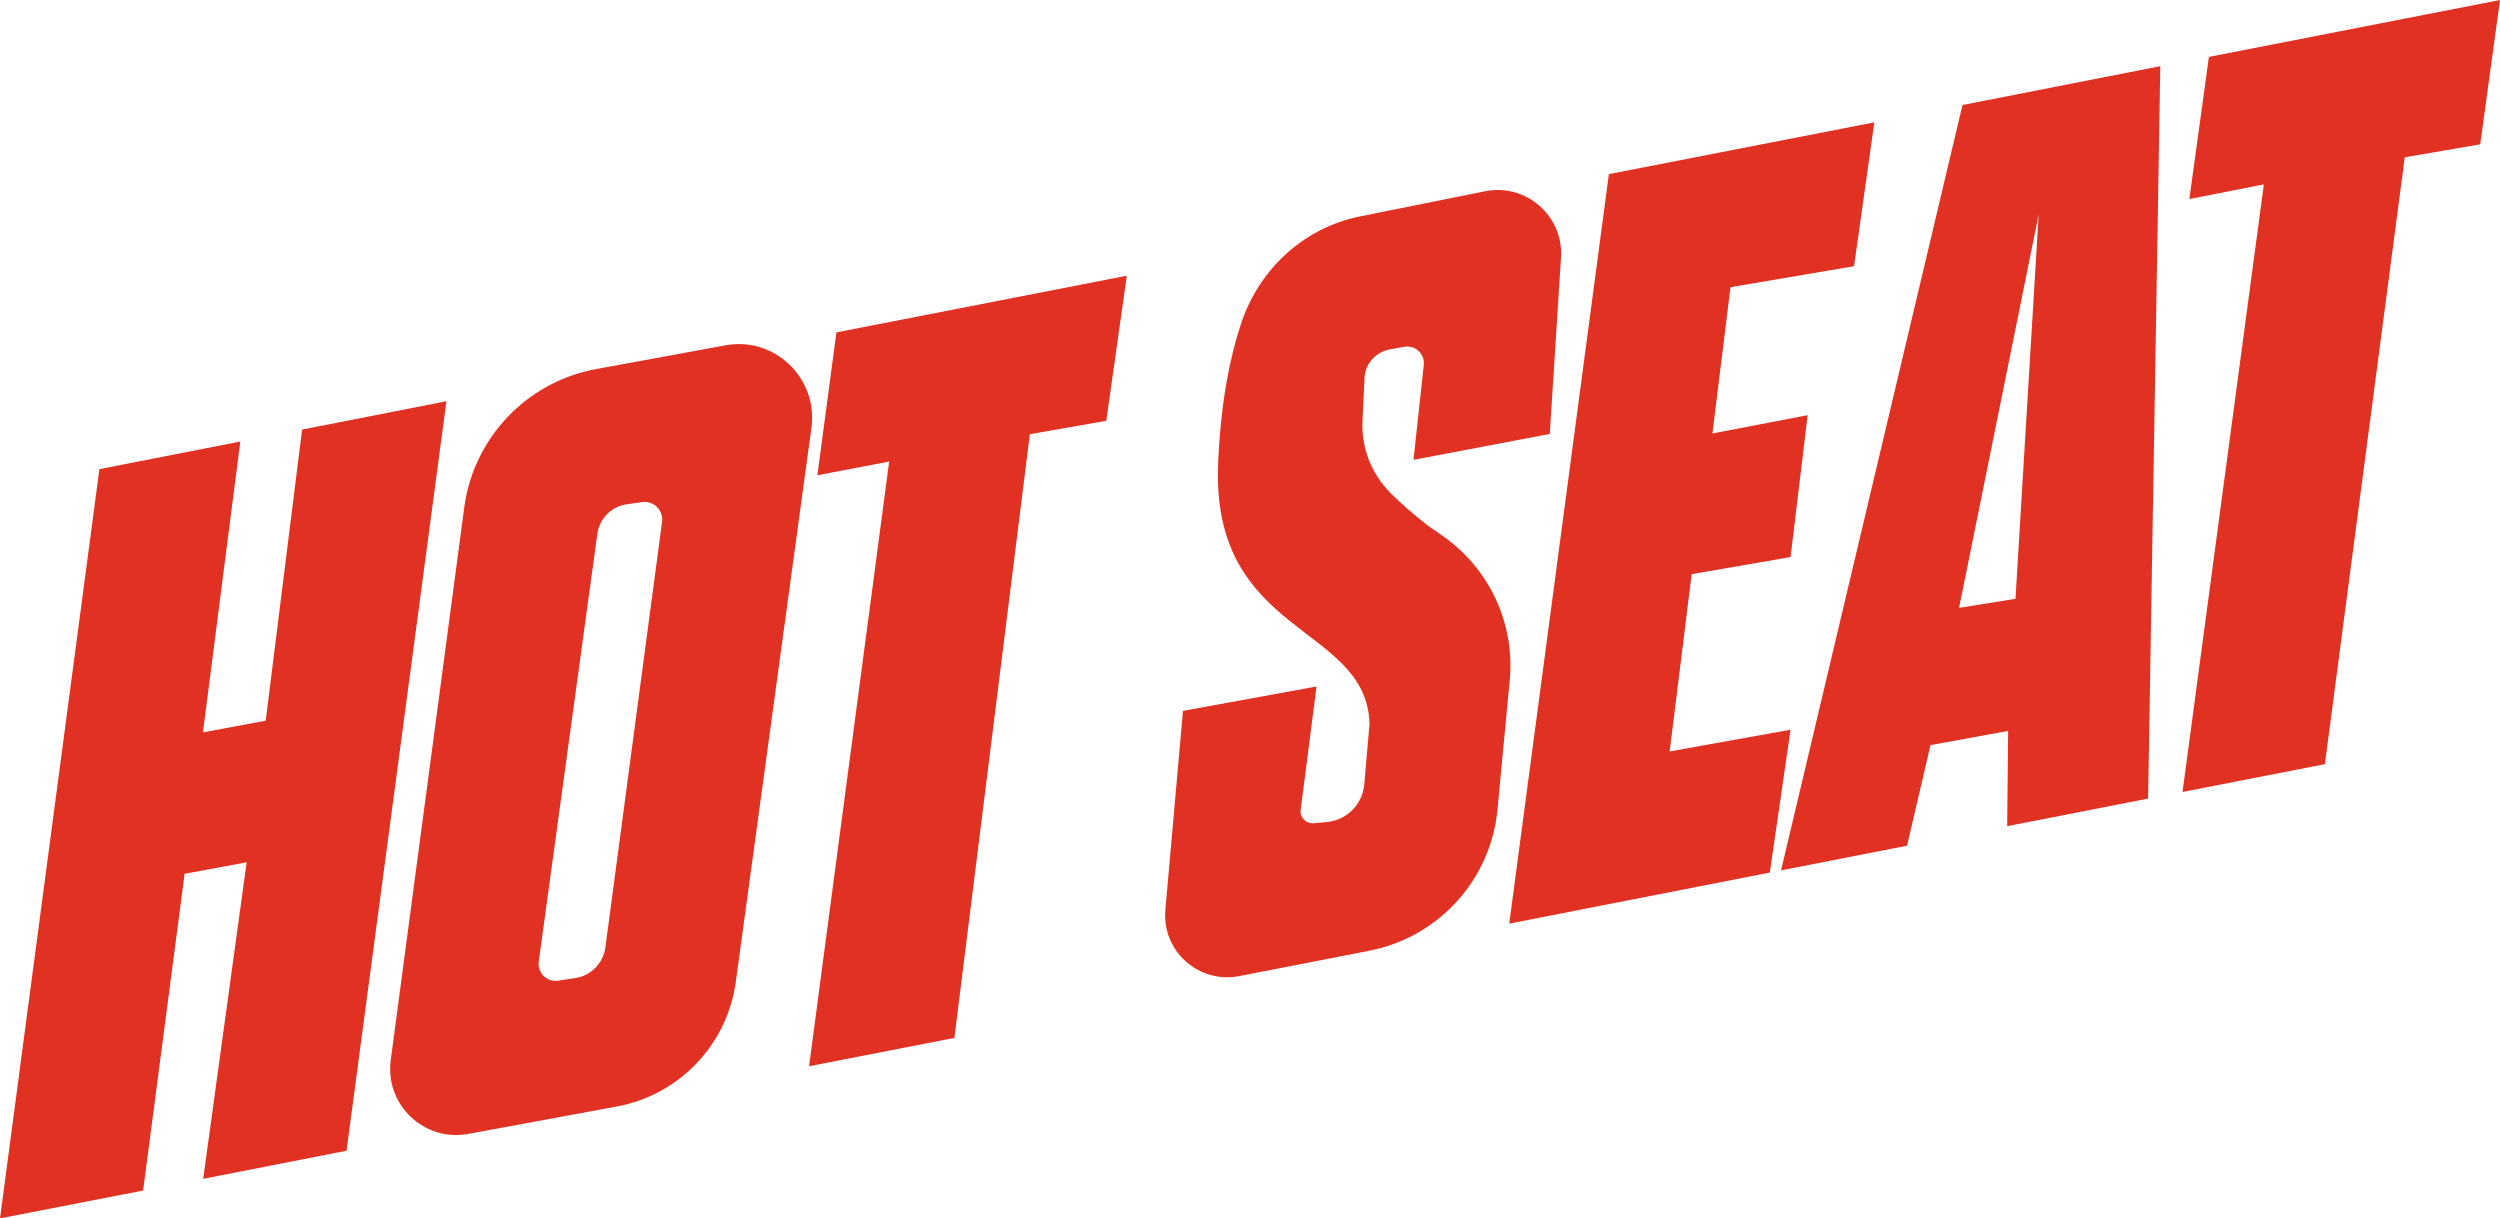
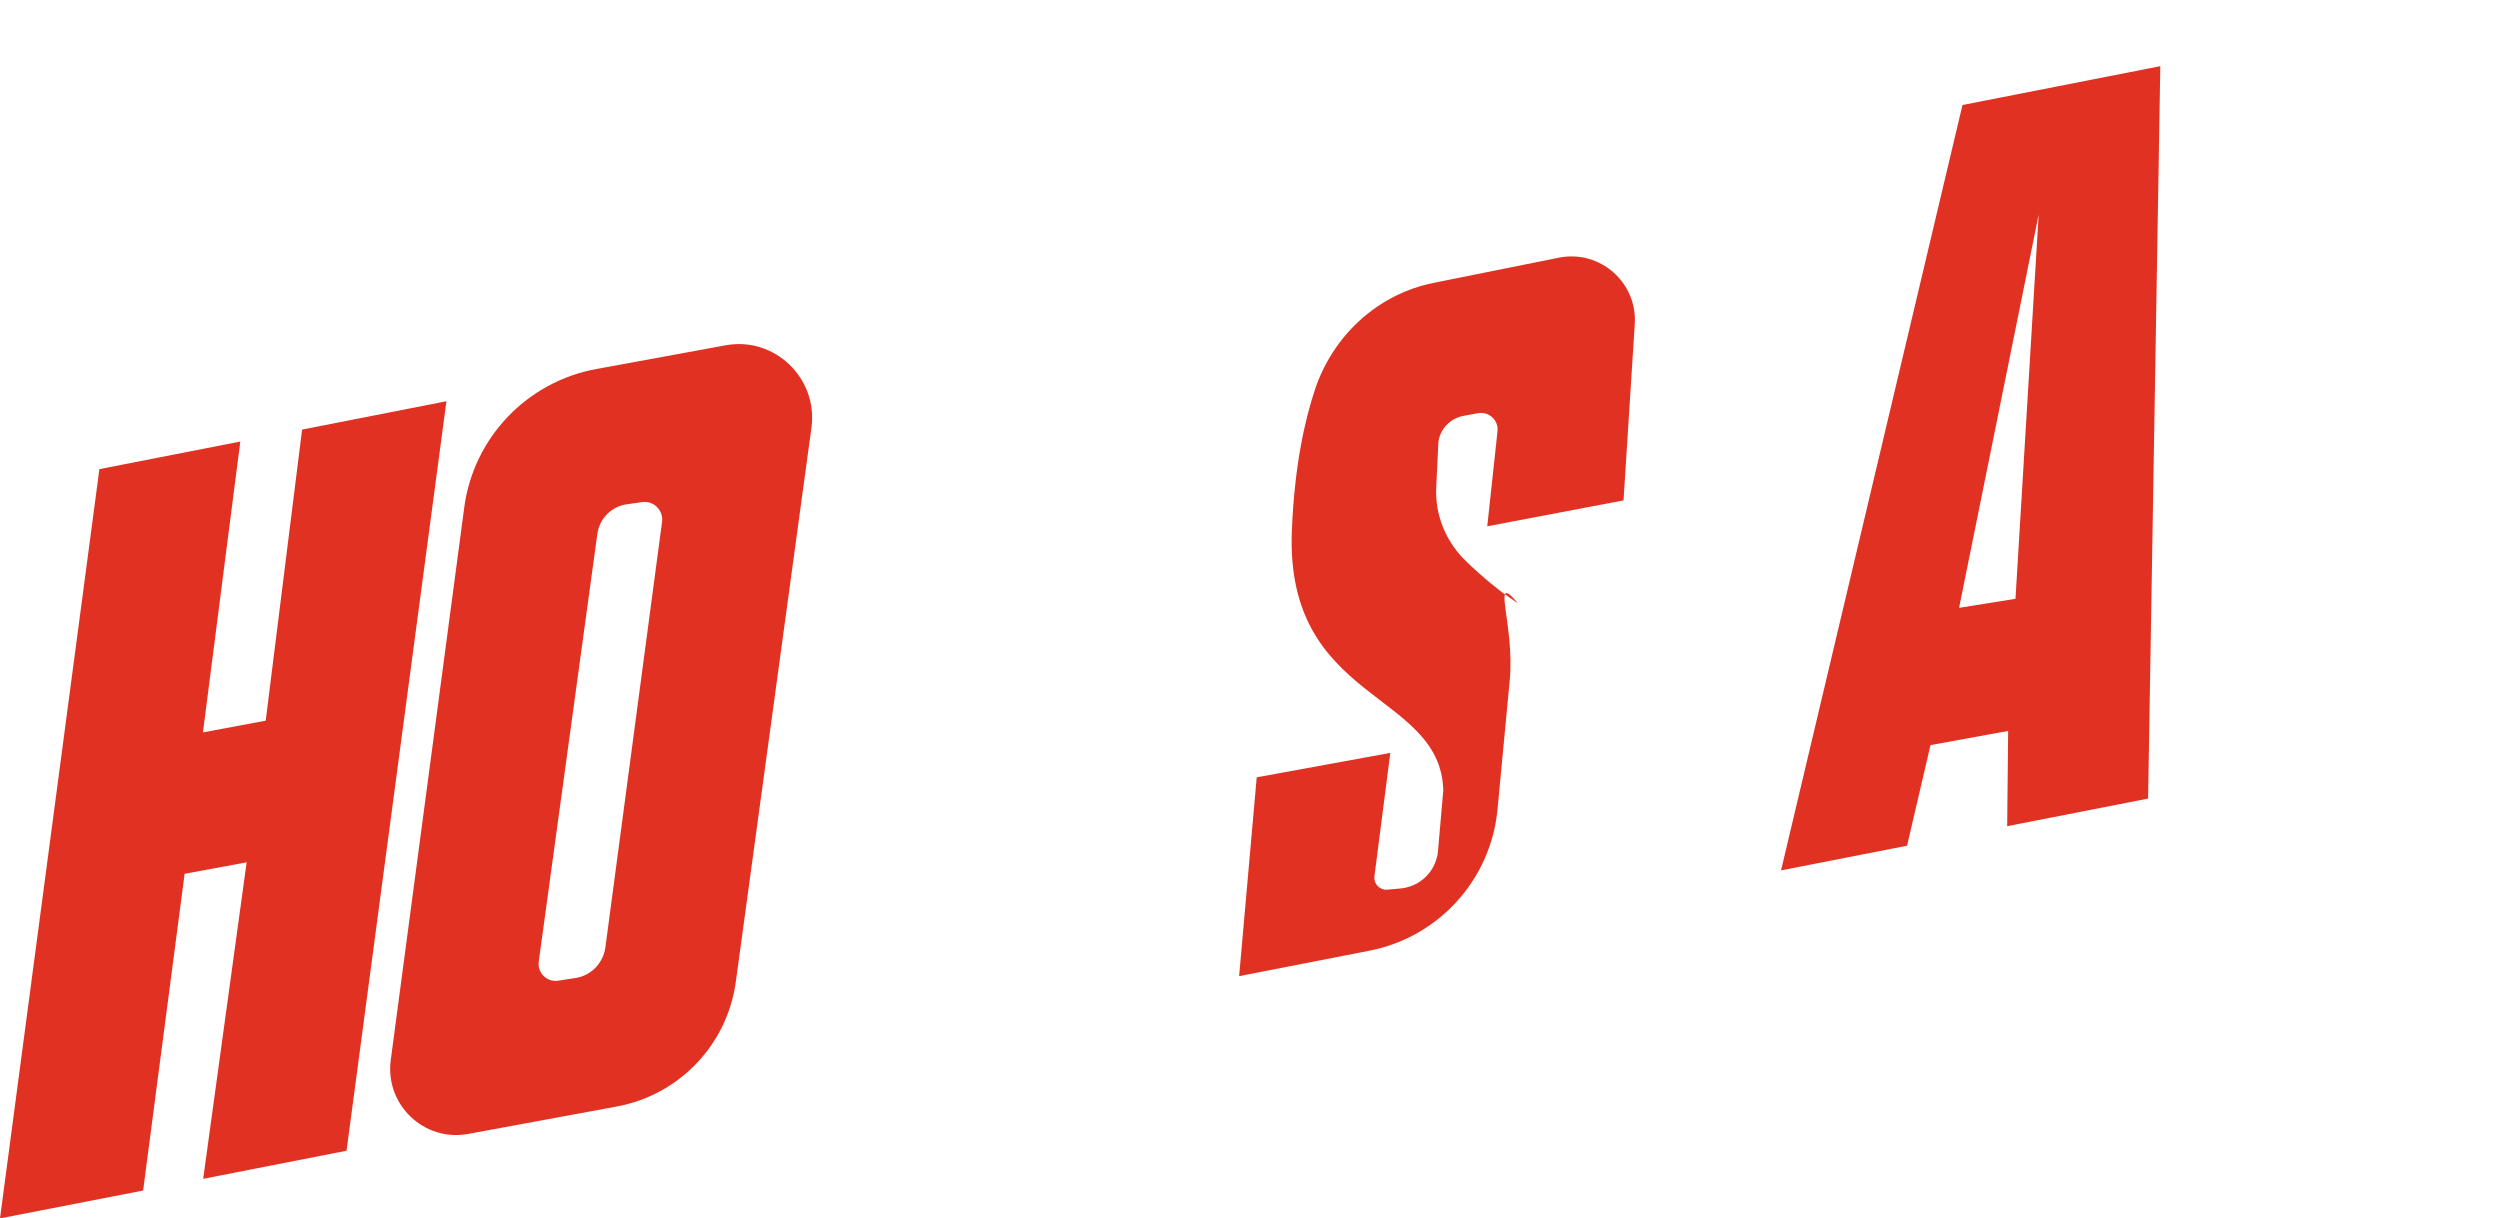
<svg xmlns="http://www.w3.org/2000/svg" version="1.1" id="Layer_1" x="0px" y="0px" viewBox="0 0 1023.7 498.9" style="enable-background:new 0 0 1023.7 498.9;" xml:space="preserve">
  <style type="text/css">
	.st0{fill:#E13122;}
</style>
  <g>
-     <polygon class="st0" points="1023.7,0 904.5,23.3 896.5,81.5 927,75.5 893.7,324.3 952,312.9 984.7,64.4 1015.6,59.1  " />
-     <polygon class="st0" points="331.3,436.6 390.8,425 421.7,177.8 453,172.3 461.4,112.9 342.5,136.1 334.7,194.6 364.1,189  " />
    <polygon class="st0" points="98.4,180.8 40.7,192.1 0,498.9 58.6,487.5 75.6,357.8 101,353.1 83.2,482.7 141.9,471.2 182.8,164.3    123.7,175.9 108.8,295.1 83.1,299.9  " />
-     <polygon class="st0" points="724.7,357.3 618,378.2 658.8,71.3 767.5,50.1 759.2,109 708.6,117.6 701.2,177.5 740.2,170    733.2,228.1 692.7,235.1 683.7,307.7 733.2,298.8  " />
    <path class="st0" d="M803.6,43l-74.3,313.4l51.6-10.1l9.6-41.2l31.8-5.8l-0.4,39l57.7-11.3l5-299.9L803.6,43z M825.3,245.2   l-23.1,3.7l32.6-161.1L825.3,245.2z" />
    <path class="st0" d="M297.1,141.4l-52.9,9.7c-28.4,5.2-50.3,28.1-54.1,56.7l-30.1,226.3c-2.4,18.3,13.7,33.6,31.8,30.2l60.7-11.2   c25.6-4.7,45.3-25.3,48.8-51.1l31-227.1C334.9,154.8,317.1,137.7,297.1,141.4z M271.1,213.7l-23.2,174.2   c-0.9,6.5-5.9,11.7-12.4,12.6l-7.1,1.1c-4.5,0.6-8.4-3.3-7.8-7.8l24-175.2c0.9-6.3,5.8-11.2,12-12.1l6.3-0.9   C267.7,204.9,271.7,209,271.1,213.7z" />
-     <path class="st0" d="M618.2,278.6l-5,52.8c-2.7,28.8-24.1,52.4-52.5,57.9l-53.3,10.4c-16.6,3.2-31.7-10.3-30.2-27.2l7.2-81.4   l54.7-10l-6.5,50.5c-0.4,3.1,2.2,5.8,5.3,5.5l5.5-0.5c8-0.8,14.3-7,15.2-15l2.2-25.2c-1.2-41-65-35.6-62-106.7   c1.1-26,5.2-44.8,9.6-57.8c7.2-21.2,24.5-37.6,46.3-42.8c0.8-0.2,1.5-0.3,2.3-0.5l51.2-10.3c16.8-3.3,32.1,10.2,31,27.2l-4.6,72.2   l-55.8,10.6l4.2-38.9c0.5-4.5-3.5-8.2-8-7.4l-6,1.1c-5.3,1-9.5,5.3-10.2,10.6l-0.9,18.7c-0.5,11,3.7,21.6,11.4,29.4   c3.9,3.9,9,8.5,15.5,13.5l6.6,4.6C610.1,233.3,620.4,255.6,618.2,278.6z" />
+     <path class="st0" d="M618.2,278.6l-5,52.8c-2.7,28.8-24.1,52.4-52.5,57.9l-53.3,10.4l7.2-81.4   l54.7-10l-6.5,50.5c-0.4,3.1,2.2,5.8,5.3,5.5l5.5-0.5c8-0.8,14.3-7,15.2-15l2.2-25.2c-1.2-41-65-35.6-62-106.7   c1.1-26,5.2-44.8,9.6-57.8c7.2-21.2,24.5-37.6,46.3-42.8c0.8-0.2,1.5-0.3,2.3-0.5l51.2-10.3c16.8-3.3,32.1,10.2,31,27.2l-4.6,72.2   l-55.8,10.6l4.2-38.9c0.5-4.5-3.5-8.2-8-7.4l-6,1.1c-5.3,1-9.5,5.3-10.2,10.6l-0.9,18.7c-0.5,11,3.7,21.6,11.4,29.4   c3.9,3.9,9,8.5,15.5,13.5l6.6,4.6C610.1,233.3,620.4,255.6,618.2,278.6z" />
  </g>
</svg>